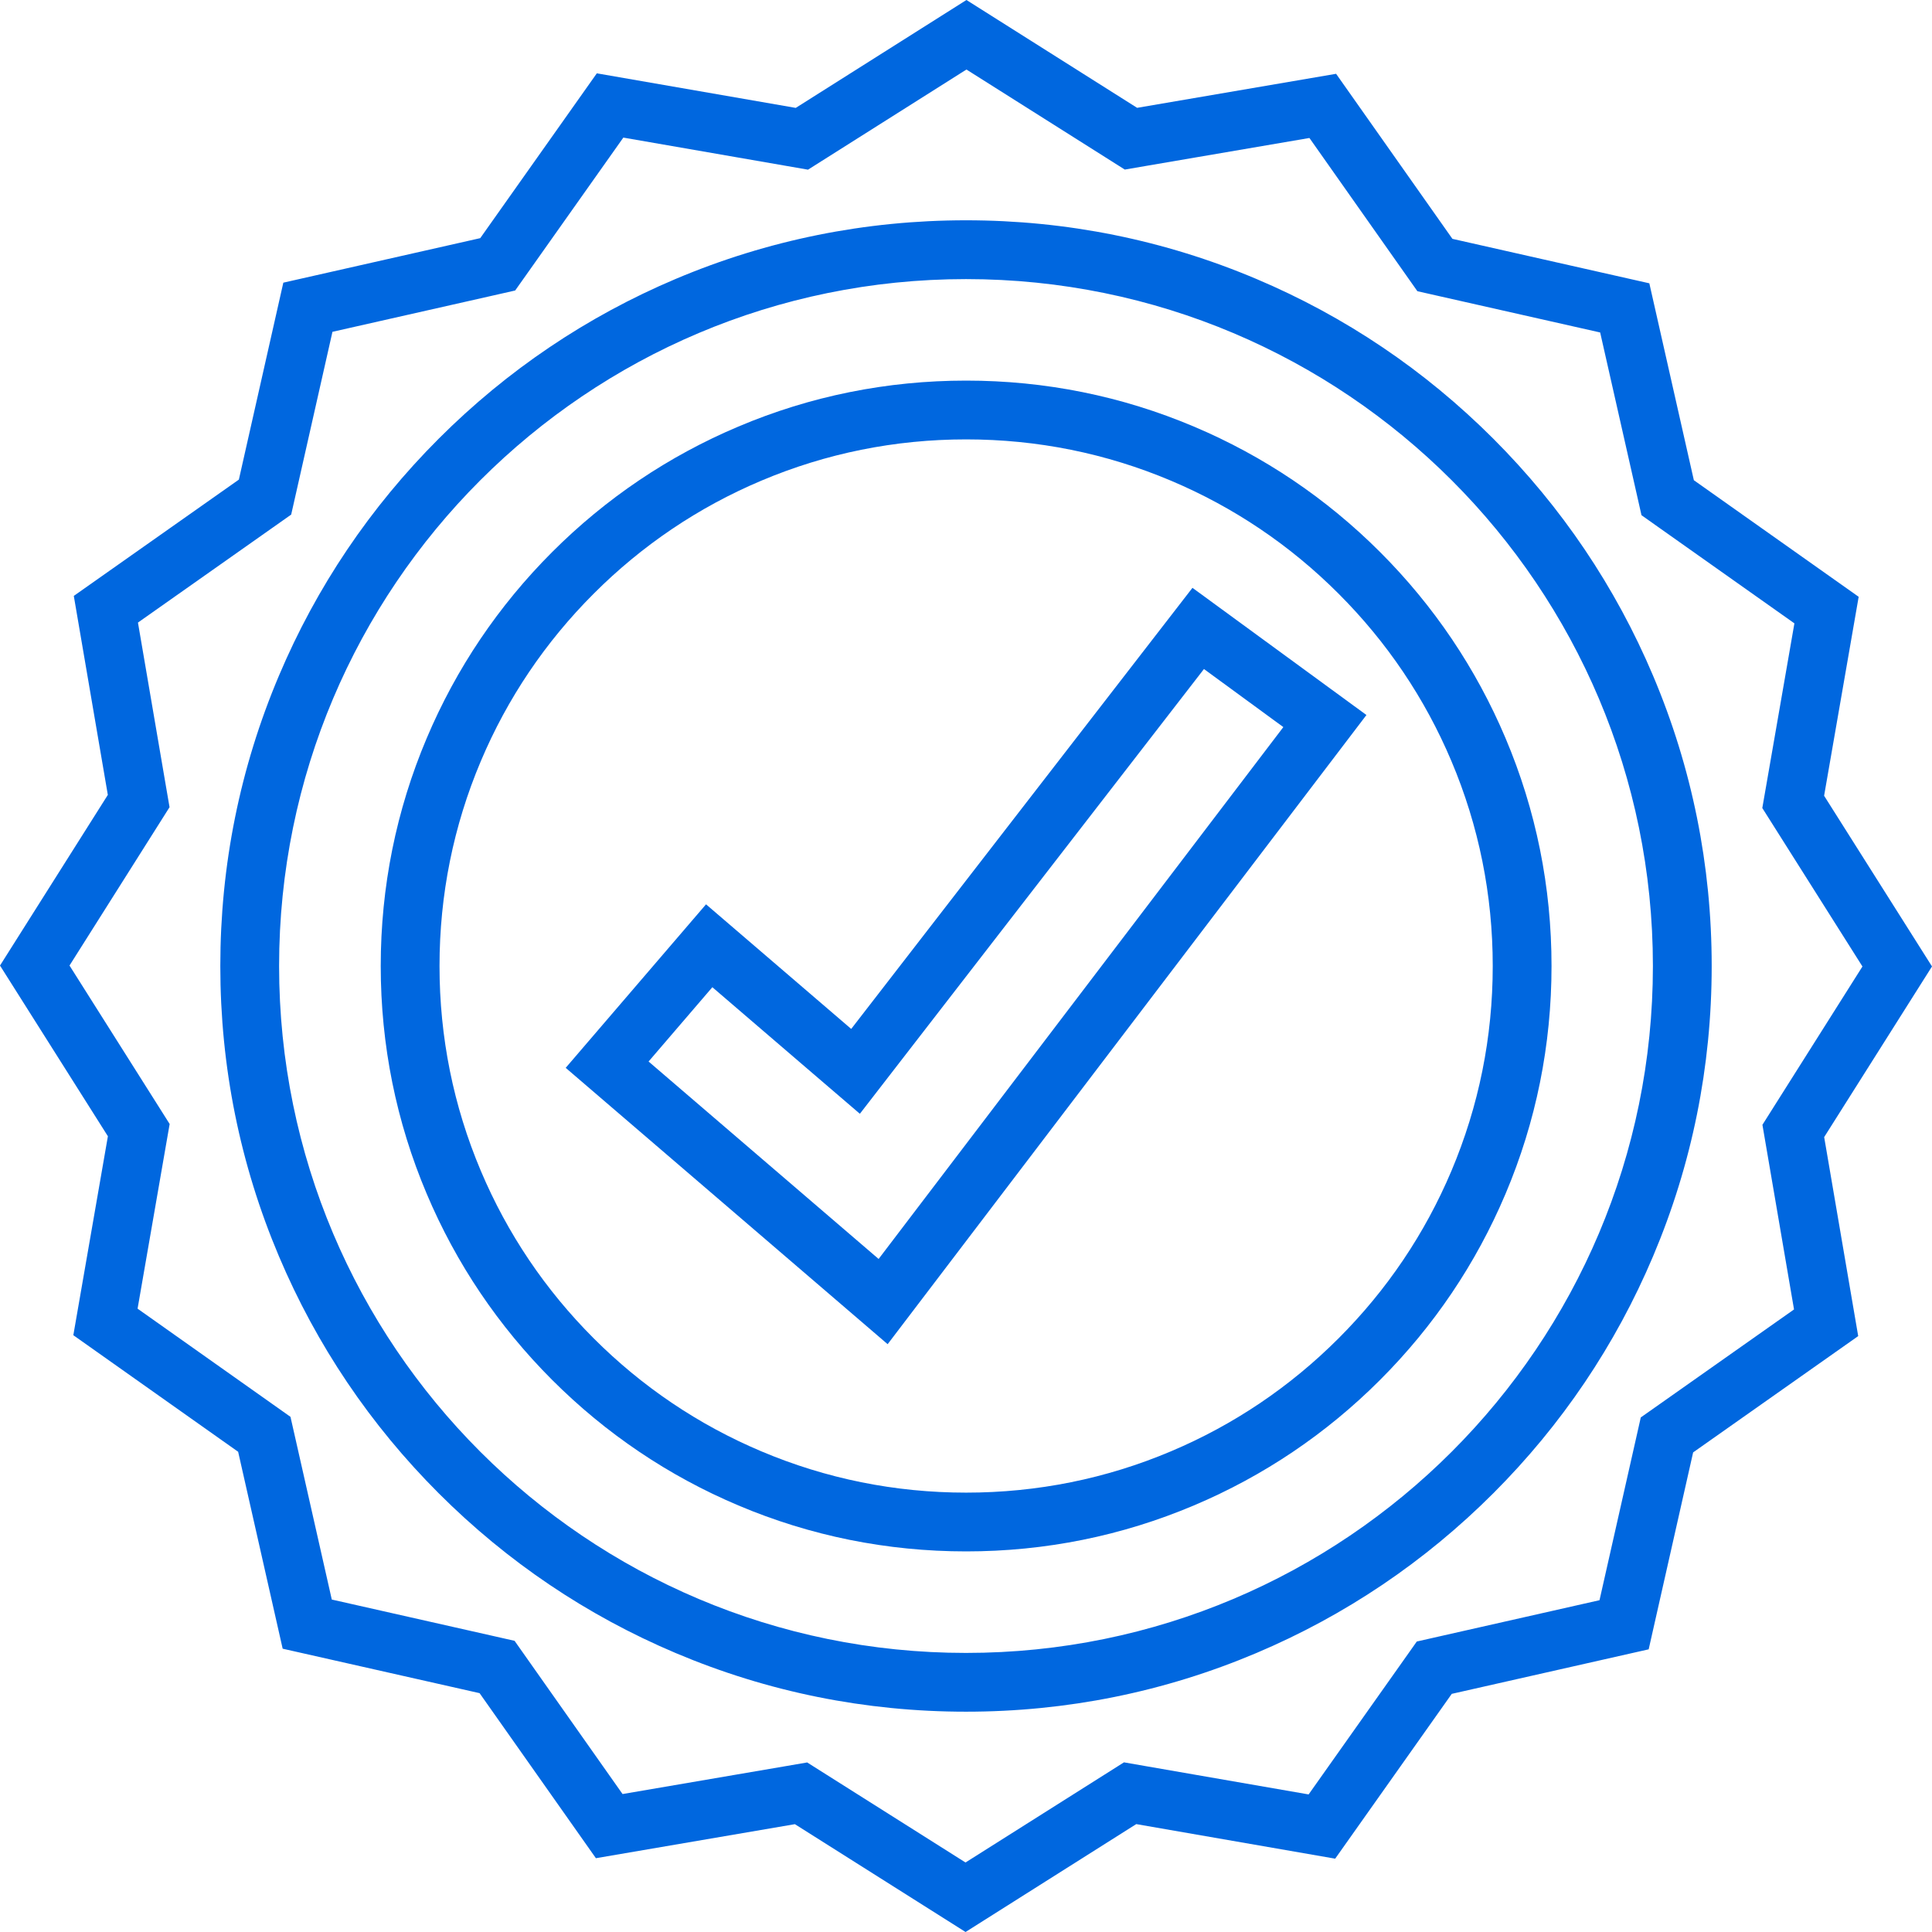
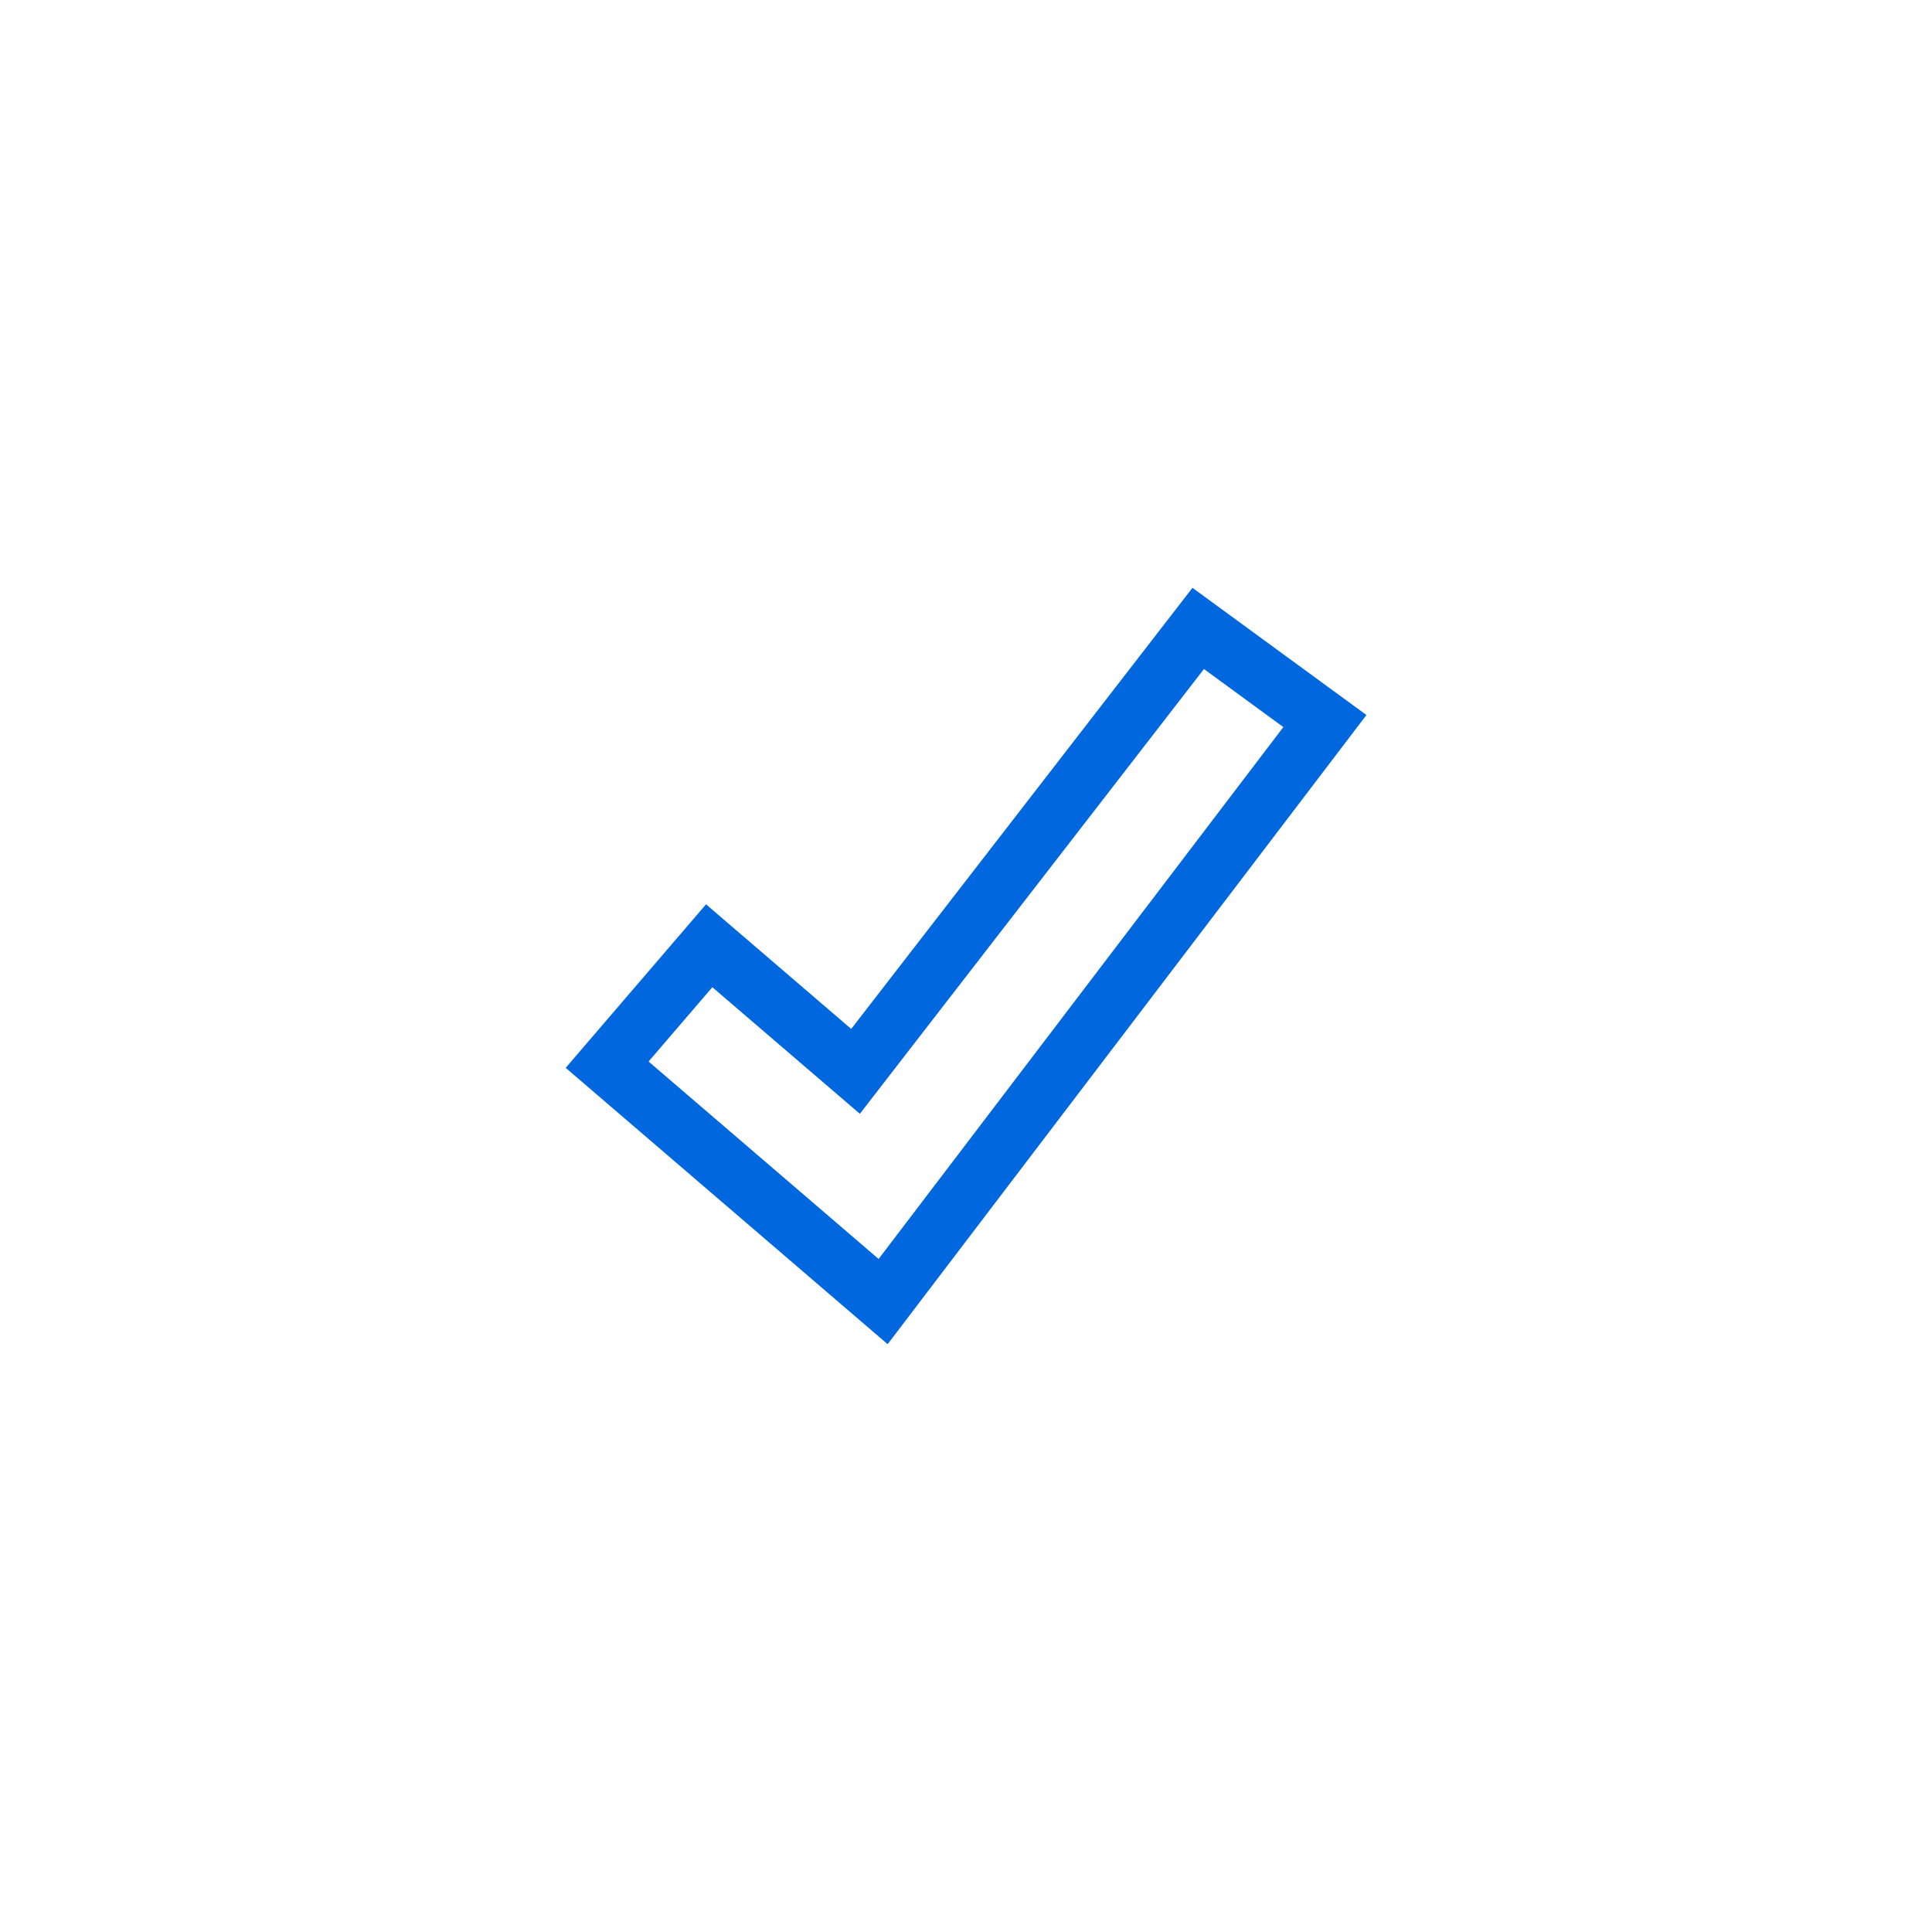
<svg xmlns="http://www.w3.org/2000/svg" width="91" height="91" viewBox="0 0 91 91" fill="none">
  <g id="icn_check">
-     <path id="Vector" d="M45.506 17.927C41.783 17.927 38.172 18.654 34.773 20.094C31.489 21.482 28.54 23.47 26.008 26.002C23.476 28.535 21.488 31.484 20.1 34.767C18.661 38.166 17.933 41.777 17.933 45.5C17.933 49.223 18.661 52.833 20.1 56.233C21.488 59.517 23.476 62.465 26.008 64.997C28.541 67.53 31.49 69.518 34.773 70.906C38.172 72.345 41.783 73.073 45.506 73.073C49.229 73.073 52.839 72.345 56.238 70.906C59.522 69.518 62.471 67.53 65.003 64.997C67.536 62.464 69.523 59.516 70.912 56.233C72.351 52.833 73.079 49.223 73.079 45.5C73.079 41.777 72.351 38.166 70.912 34.767C69.523 31.483 67.536 28.534 65.003 26.002C62.47 23.47 59.521 21.482 56.238 20.094C52.839 18.654 49.229 17.927 45.506 17.927ZM45.506 70.305C42.154 70.305 38.906 69.649 35.851 68.356C32.898 67.108 30.244 65.319 27.966 63.04C25.686 60.76 23.898 58.108 22.649 55.153C21.357 52.099 20.702 48.852 20.702 45.5C20.702 42.148 21.358 38.9 22.65 35.845C23.898 32.892 25.687 30.238 27.967 27.96C30.246 25.68 32.898 23.892 35.853 22.643C38.907 21.351 42.155 20.696 45.507 20.696C48.858 20.696 52.106 21.352 55.161 22.644C58.114 23.892 60.768 25.681 63.046 27.961C65.326 30.24 67.115 32.893 68.363 35.847C69.655 38.901 70.31 42.149 70.31 45.501C70.31 48.853 69.654 52.1 68.362 55.156C67.114 58.109 65.325 60.762 63.045 63.041C60.766 65.32 58.114 67.109 55.159 68.357C52.105 69.65 48.858 70.305 45.506 70.305Z" fill="#0067DF" />
    <path id="Vector_2" d="M56.166 27.688L40.093 48.464L33.255 42.595L26.645 50.297L34.084 56.682L41.809 63.313L64.361 33.678L56.167 27.688H56.166ZM40.501 52.461L42.283 50.157L56.708 31.512L60.447 34.247L41.384 59.299L35.887 54.581L30.549 49.999L33.553 46.499L38.29 50.565L40.501 52.461Z" fill="#0067DF" />
-     <path id="Vector_3" d="M45.521 3.275L52.081 7.419L52.979 7.987L54.026 7.807L61.676 6.499L66.147 12.845L66.761 13.716L67.8 13.951L75.37 15.66L77.082 23.229L77.316 24.266L78.183 24.88L84.519 29.361L83.19 37.008L83.007 38.059L83.577 38.961L87.724 45.523L83.58 52.082L83.013 52.98L83.192 54.028L84.501 61.677L78.155 66.149L77.283 66.763L77.049 67.802L75.339 75.372L67.77 77.083L66.733 77.318L66.12 78.185L61.638 84.52L53.992 83.192L52.941 83.009L52.039 83.579L45.477 87.726L38.918 83.582L38.019 83.014L36.972 83.194L29.323 84.502L24.851 78.156L24.237 77.285L23.198 77.05L15.628 75.341L13.917 67.772L13.682 66.735L12.815 66.121L6.48 61.64L7.808 53.993L7.991 52.942L7.421 52.04L3.274 45.478L7.418 38.919L7.986 38.02L7.806 36.973L6.498 29.324L12.844 24.852L13.715 24.238L13.95 23.199L15.659 15.629L23.228 13.918L24.265 13.683L24.879 12.816L29.36 6.481L37.007 7.809L38.058 7.992L38.96 7.422L45.521 3.275ZM45.5 80.623C50.24 80.623 54.84 79.695 59.172 77.862C63.355 76.093 67.111 73.561 70.336 70.336C73.561 67.111 76.093 63.355 77.862 59.172C79.695 54.84 80.623 50.24 80.623 45.5C80.623 40.76 79.695 36.16 77.862 31.827C76.093 27.645 73.561 23.889 70.336 20.663C67.111 17.438 63.356 14.906 59.172 13.137C54.84 11.305 50.24 10.376 45.5 10.376C40.76 10.376 36.16 11.305 31.828 13.137C27.645 14.906 23.889 17.438 20.664 20.663C17.439 23.889 14.907 27.644 13.138 31.827C11.305 36.16 10.377 40.76 10.377 45.5C10.377 50.24 11.305 54.84 13.138 59.172C14.907 63.355 17.439 67.111 20.664 70.336C23.889 73.56 27.644 76.093 31.828 77.862C36.16 79.695 40.76 80.623 45.5 80.623ZM45.521 0L37.481 5.082L28.111 3.454L22.62 11.217L13.345 13.314L11.251 22.59L3.476 28.068L5.079 37.441L0 45.479L5.082 53.519L3.454 62.89L11.217 68.381L13.314 77.656L22.589 79.75L28.068 87.524L37.44 85.921L45.479 91L53.519 85.918L62.889 87.546L68.38 79.783L77.655 77.686L79.749 68.41L87.524 62.932L85.921 53.559L91 45.521L85.918 37.481L87.546 28.11L79.783 22.619L77.686 13.344L68.411 11.25L62.932 3.476L53.56 5.079L45.521 0ZM45.5 77.855C27.631 77.855 13.146 63.37 13.146 45.5C13.146 27.631 27.631 13.146 45.5 13.146C63.369 13.146 77.854 27.631 77.854 45.5C77.854 63.37 63.369 77.855 45.5 77.855Z" fill="#0067DF" />
  </g>
</svg>